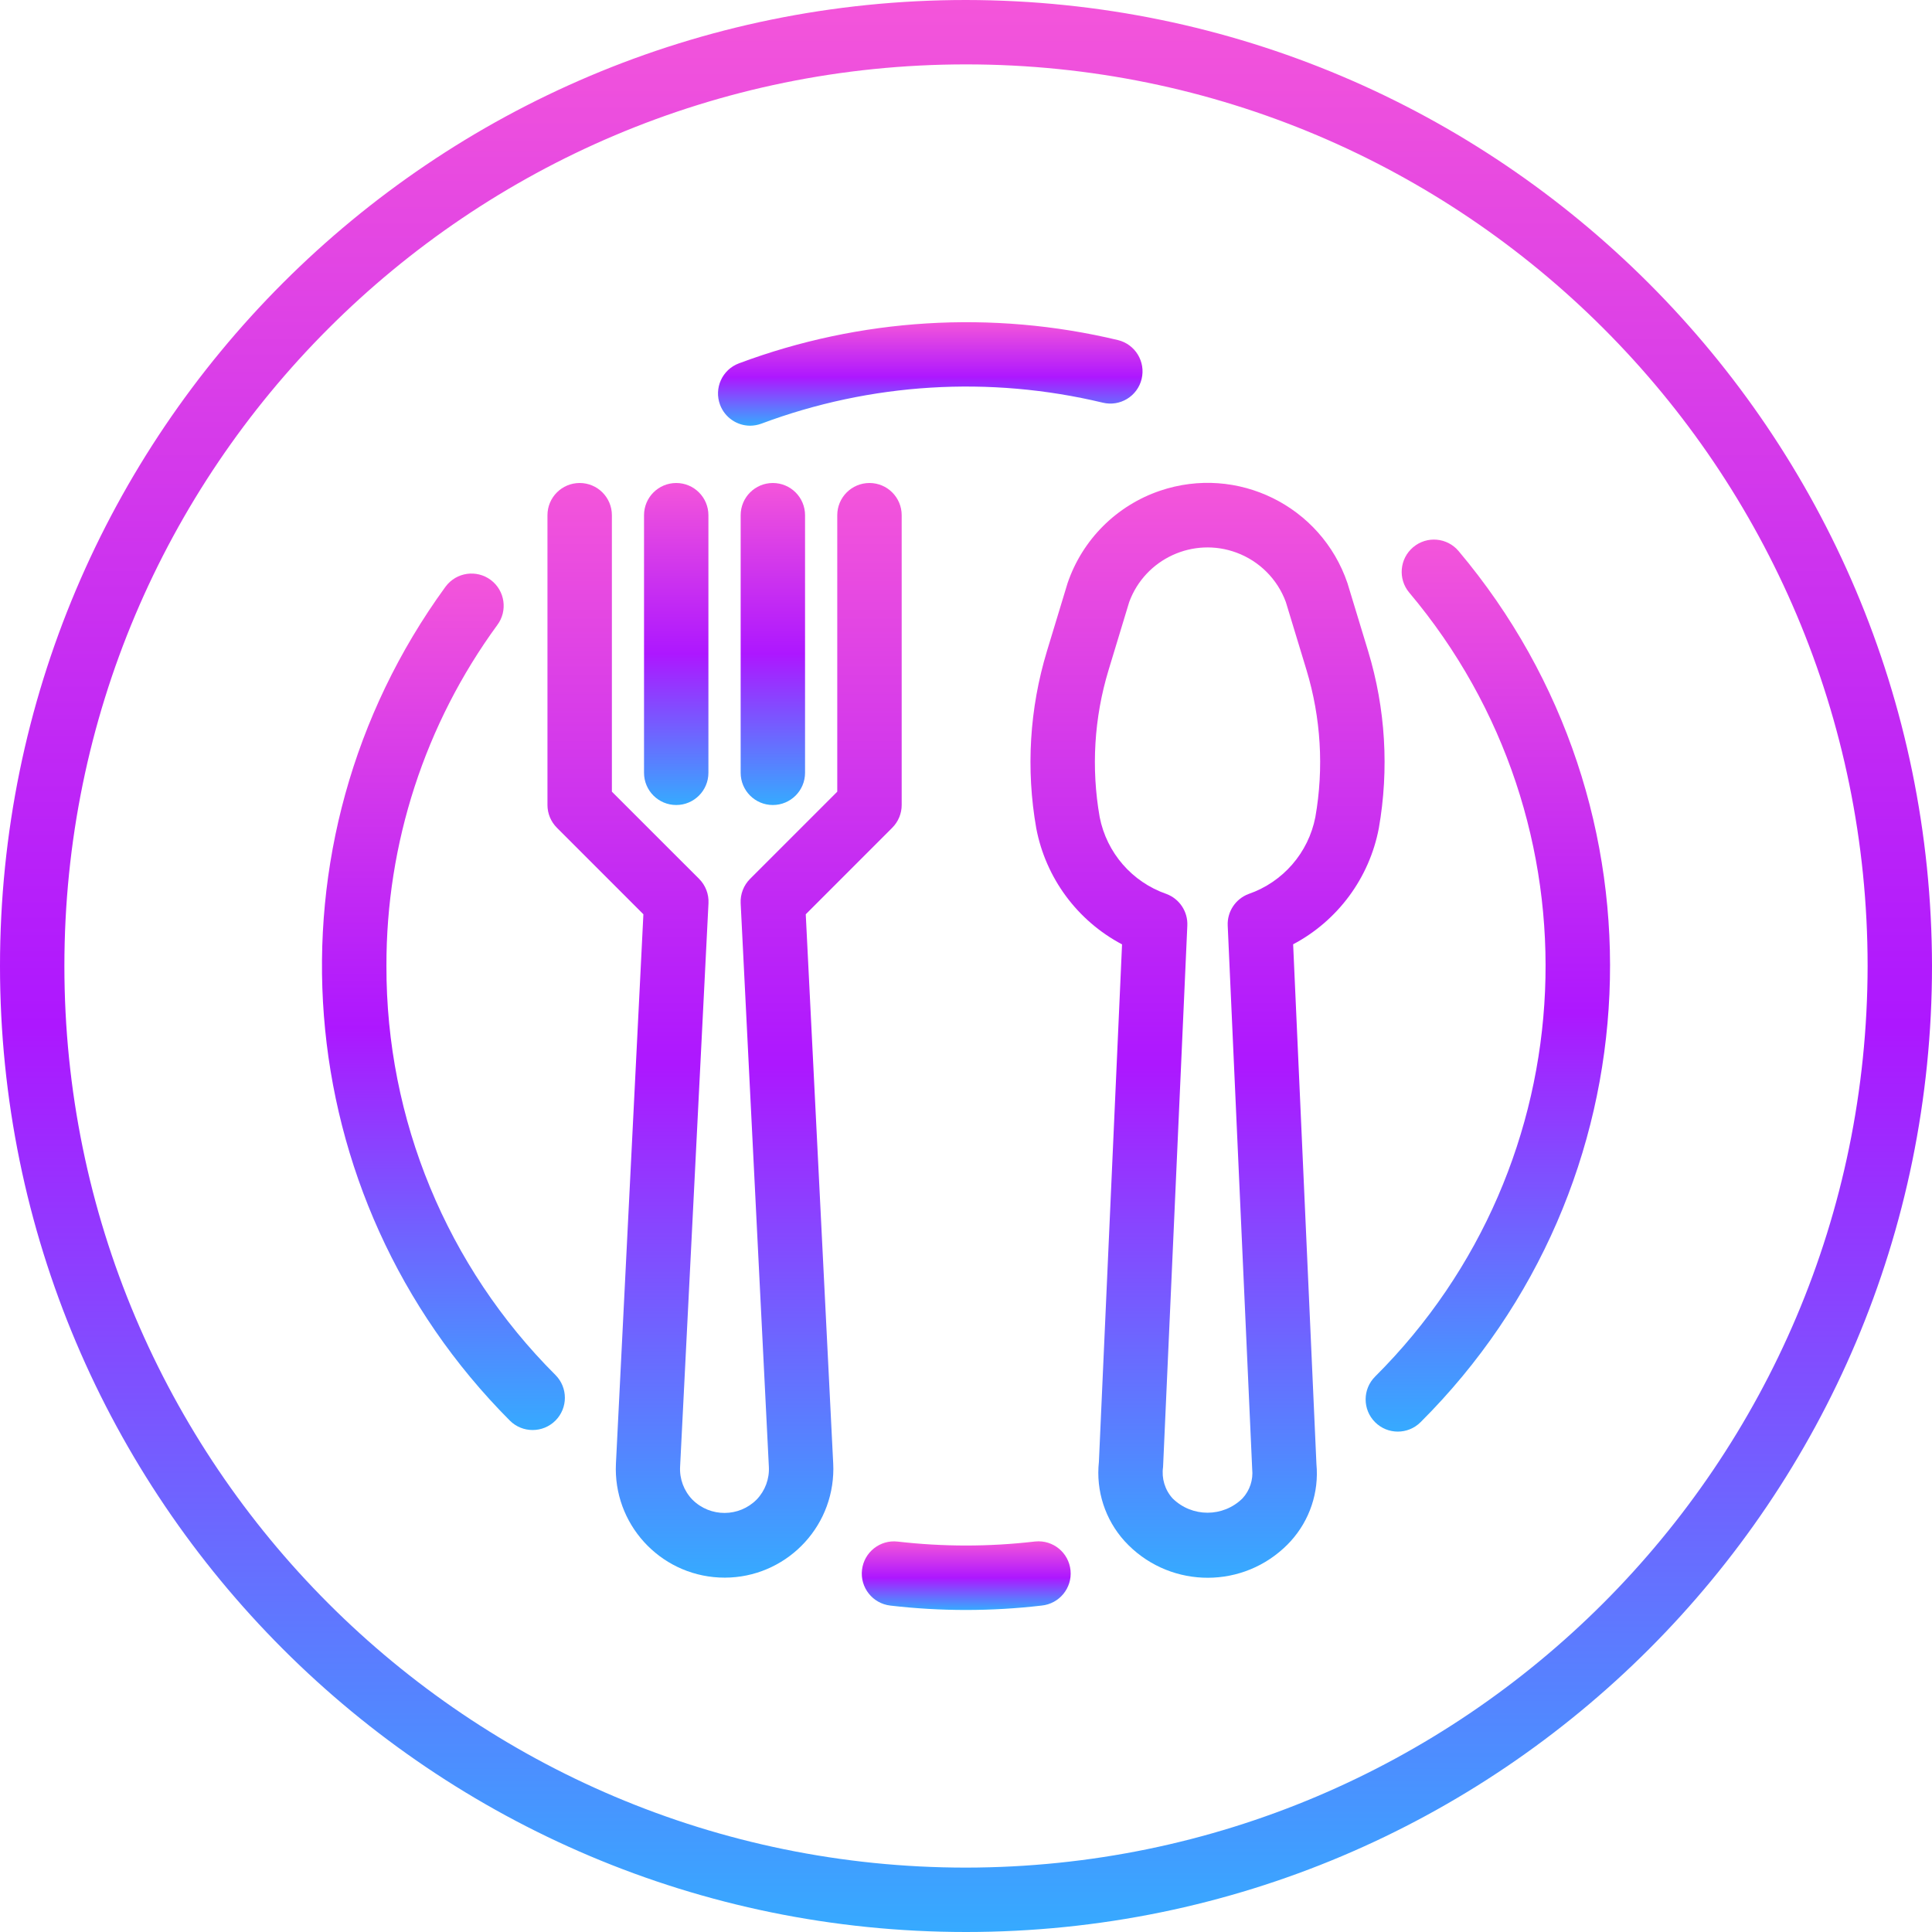
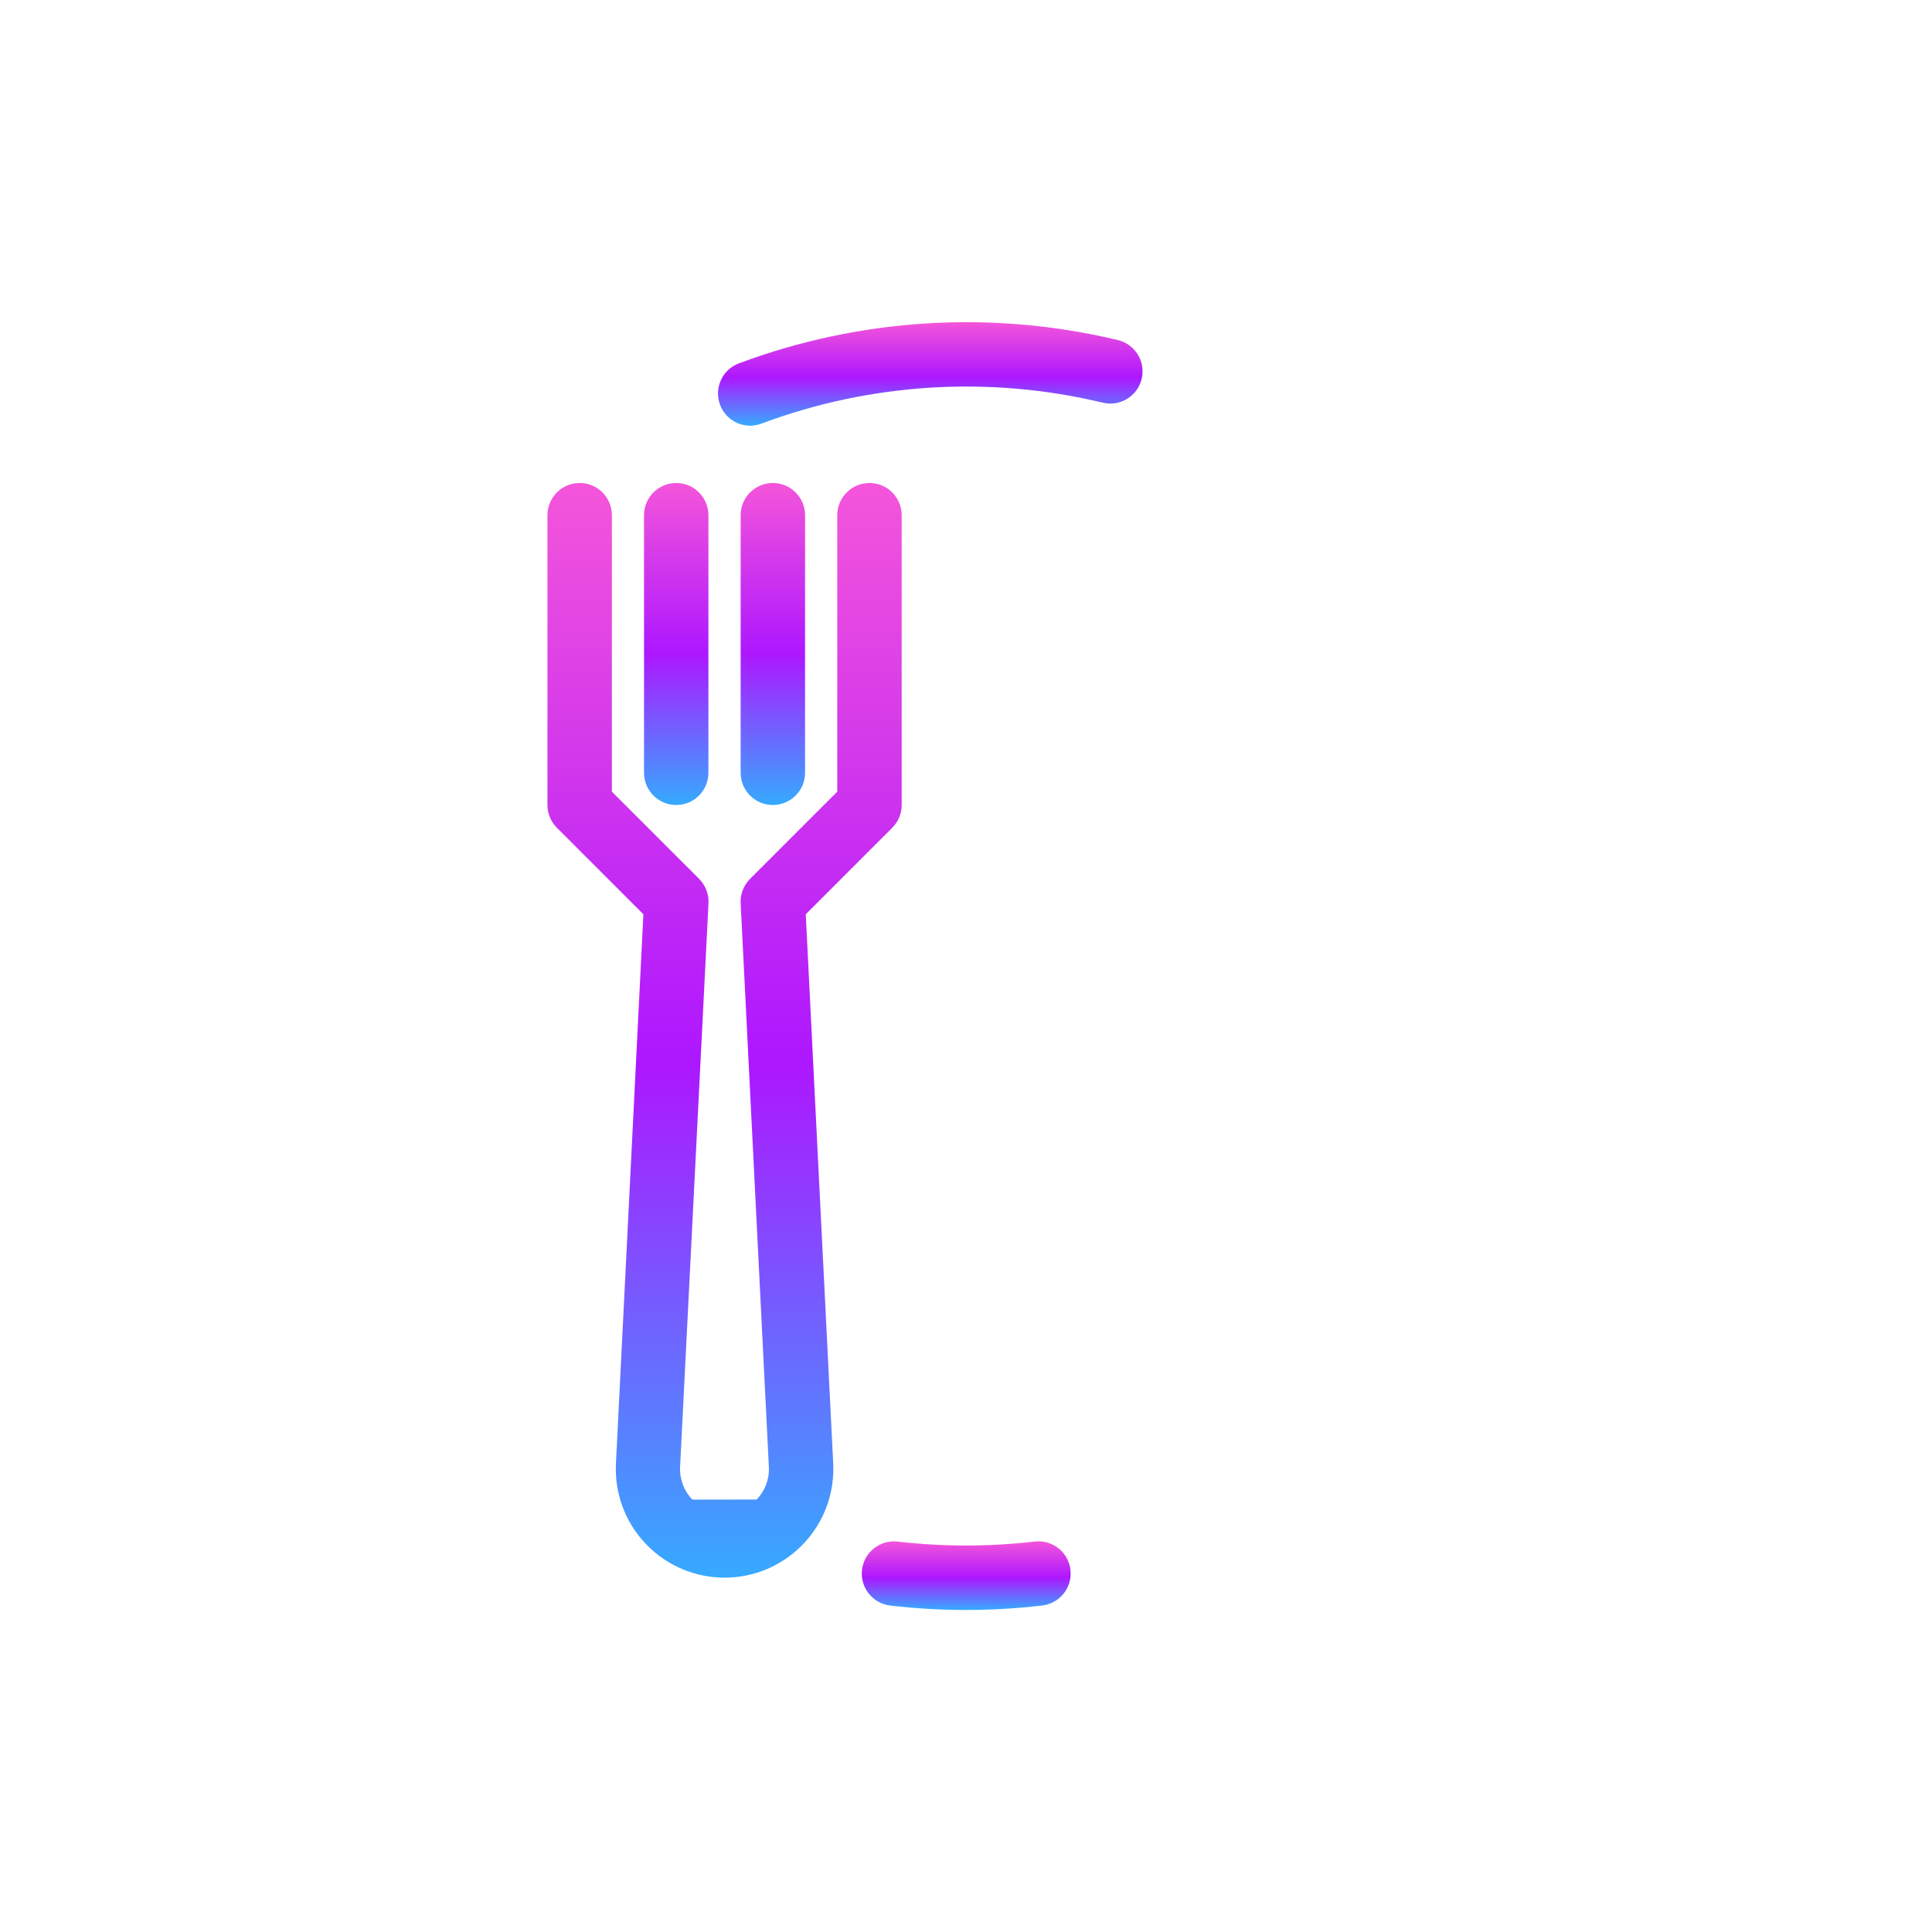
<svg xmlns="http://www.w3.org/2000/svg" width="52" height="52" viewBox="0 0 52 52" fill="none">
-   <path d="M36.824 17.527L36.267 15.695C35.56 13.615 33.301 12.502 31.221 13.209C30.051 13.606 29.132 14.525 28.734 15.695L28.178 17.527C27.71 19.071 27.611 20.704 27.891 22.293C28.146 23.631 28.995 24.781 30.2 25.418L29.577 39.348C29.493 40.125 29.745 40.901 30.27 41.481C31.398 42.715 33.313 42.801 34.547 41.673C34.614 41.612 34.678 41.548 34.739 41.481C35.251 40.918 35.503 40.164 35.432 39.406L34.805 25.416C36.008 24.779 36.856 23.63 37.111 22.293C37.39 20.704 37.292 19.071 36.824 17.527ZM35.403 21.992C35.216 22.953 34.531 23.742 33.605 24.062C33.254 24.194 33.027 24.538 33.044 24.912L33.703 39.543C33.733 39.83 33.638 40.116 33.443 40.328C32.921 40.844 32.081 40.844 31.559 40.328C31.353 40.099 31.26 39.79 31.304 39.485L31.957 24.912C31.974 24.538 31.748 24.194 31.397 24.062C30.471 23.742 29.786 22.953 29.598 21.992C29.366 20.672 29.448 19.317 29.837 18.035L30.393 16.202C30.823 15.038 32.116 14.444 33.28 14.874C33.896 15.102 34.381 15.587 34.608 16.202L35.165 18.035C35.553 19.317 35.635 20.672 35.403 21.992Z" fill="url(#paint0_linear_804_1338)" />
-   <path d="M23.402 13C22.923 13 22.535 13.388 22.535 13.867V21.308L20.189 23.654C20.016 23.827 19.923 24.065 19.935 24.31L20.694 39.477C20.712 39.804 20.593 40.124 20.366 40.36C19.892 40.838 19.119 40.842 18.64 40.367C18.638 40.365 18.635 40.362 18.633 40.36C18.406 40.124 18.287 39.804 18.305 39.477L19.069 24.31C19.081 24.065 18.989 23.827 18.816 23.654L16.469 21.308V13.867C16.469 13.388 16.081 13 15.602 13C15.123 13 14.735 13.388 14.735 13.867V21.667C14.735 21.897 14.827 22.117 14.989 22.279L17.317 24.608L16.578 39.393C16.499 41.008 17.745 42.38 19.36 42.459C20.974 42.538 22.348 41.292 22.426 39.678C22.431 39.583 22.431 39.488 22.426 39.393L21.687 24.608L24.015 22.279C24.177 22.117 24.269 21.897 24.269 21.667V13.867C24.269 13.388 23.881 13 23.402 13Z" fill="url(#paint1_linear_804_1338)" />
+   <path d="M23.402 13C22.923 13 22.535 13.388 22.535 13.867V21.308L20.189 23.654C20.016 23.827 19.923 24.065 19.935 24.31L20.694 39.477C20.712 39.804 20.593 40.124 20.366 40.36C18.638 40.365 18.635 40.362 18.633 40.36C18.406 40.124 18.287 39.804 18.305 39.477L19.069 24.31C19.081 24.065 18.989 23.827 18.816 23.654L16.469 21.308V13.867C16.469 13.388 16.081 13 15.602 13C15.123 13 14.735 13.388 14.735 13.867V21.667C14.735 21.897 14.827 22.117 14.989 22.279L17.317 24.608L16.578 39.393C16.499 41.008 17.745 42.38 19.36 42.459C20.974 42.538 22.348 41.292 22.426 39.678C22.431 39.583 22.431 39.488 22.426 39.393L21.687 24.608L24.015 22.279C24.177 22.117 24.269 21.897 24.269 21.667V13.867C24.269 13.388 23.881 13 23.402 13Z" fill="url(#paint1_linear_804_1338)" />
  <path d="M18.201 13C17.722 13 17.334 13.388 17.334 13.867V20.8C17.334 21.279 17.722 21.667 18.201 21.667C18.679 21.667 19.067 21.279 19.067 20.8V13.867C19.067 13.388 18.679 13 18.201 13Z" fill="url(#paint2_linear_804_1338)" />
  <path d="M20.801 13C20.323 13 19.935 13.388 19.935 13.867V20.8C19.935 21.279 20.323 21.667 20.801 21.667C21.28 21.667 21.668 21.279 21.668 20.8V13.867C21.668 13.388 21.28 13 20.801 13Z" fill="url(#paint3_linear_804_1338)" />
-   <path d="M26 0C11.641 0 0 11.641 0 26C0 40.359 11.641 52 26 52C40.359 52 52 40.359 52 26C51.984 11.647 40.353 0.016 26 0ZM26 50.267C12.598 50.267 1.733 39.402 1.733 26C1.733 12.598 12.598 1.733 26 1.733C39.402 1.733 50.267 12.598 50.267 26C50.251 39.396 39.396 50.251 26 50.267Z" fill="url(#paint4_linear_804_1338)" />
  <path d="M28.813 42.267C28.767 41.791 28.343 41.442 27.866 41.489C27.855 41.49 27.844 41.491 27.833 41.492L27.836 41.492C26.616 41.633 25.384 41.633 24.163 41.492C23.688 41.436 23.257 41.776 23.201 42.252C23.145 42.727 23.486 43.158 23.961 43.214C25.315 43.372 26.681 43.372 28.035 43.214C28.511 43.167 28.86 42.743 28.813 42.267Z" fill="url(#paint5_linear_804_1338)" />
-   <path d="M39.259 14.833C38.951 14.466 38.405 14.418 38.038 14.726C38.037 14.727 38.036 14.728 38.034 14.729C37.669 15.038 37.622 15.584 37.93 15.95C43.156 22.154 42.756 31.326 37.011 37.051C36.672 37.389 36.671 37.938 37.009 38.277C37.346 38.616 37.895 38.617 38.234 38.279C44.619 31.919 45.065 21.726 39.259 14.833Z" fill="url(#paint6_linear_804_1338)" />
  <path d="M30.089 9.153C26.701 8.342 23.149 8.56 19.887 9.78C19.439 9.948 19.212 10.448 19.381 10.896C19.508 11.234 19.831 11.457 20.191 11.458C20.295 11.457 20.398 11.438 20.495 11.402C23.432 10.303 26.631 10.107 29.681 10.838C30.146 10.951 30.615 10.665 30.727 10.2C30.84 9.734 30.554 9.266 30.089 9.153Z" fill="url(#paint7_linear_804_1338)" />
-   <path d="M14.95 37.008C12.028 34.091 10.391 30.13 10.401 26.001C10.392 22.703 11.437 19.488 13.383 16.825C13.67 16.442 13.593 15.899 13.211 15.611C12.828 15.324 12.285 15.401 11.997 15.784C11.992 15.79 11.987 15.797 11.982 15.804C6.971 22.693 7.709 32.201 13.722 38.235C14.06 38.574 14.61 38.574 14.949 38.236C15.288 37.897 15.289 37.347 14.95 37.008Z" fill="url(#paint8_linear_804_1338)" />
  <defs>
    <linearGradient id="paint0_linear_804_1338" x1="32.501" y1="12.996" x2="32.501" y2="42.466" gradientUnits="userSpaceOnUse">
      <stop stop-color="#F455DA" />
      <stop offset="0.531" stop-color="#AD17FF" />
      <stop offset="1" stop-color="#36AAFF" />
    </linearGradient>
    <linearGradient id="paint1_linear_804_1338" x1="19.502" y1="13" x2="19.502" y2="42.463" gradientUnits="userSpaceOnUse">
      <stop stop-color="#F455DA" />
      <stop offset="0.531" stop-color="#AD17FF" />
      <stop offset="1" stop-color="#36AAFF" />
    </linearGradient>
    <linearGradient id="paint2_linear_804_1338" x1="18.201" y1="13" x2="18.201" y2="21.667" gradientUnits="userSpaceOnUse">
      <stop stop-color="#F455DA" />
      <stop offset="0.531" stop-color="#AD17FF" />
      <stop offset="1" stop-color="#36AAFF" />
    </linearGradient>
    <linearGradient id="paint3_linear_804_1338" x1="20.801" y1="13" x2="20.801" y2="21.667" gradientUnits="userSpaceOnUse">
      <stop stop-color="#F455DA" />
      <stop offset="0.531" stop-color="#AD17FF" />
      <stop offset="1" stop-color="#36AAFF" />
    </linearGradient>
    <linearGradient id="paint4_linear_804_1338" x1="26" y1="0" x2="26" y2="52" gradientUnits="userSpaceOnUse">
      <stop stop-color="#F455DA" />
      <stop offset="0.531" stop-color="#AD17FF" />
      <stop offset="1" stop-color="#36AAFF" />
    </linearGradient>
    <linearGradient id="paint5_linear_804_1338" x1="26.006" y1="41.484" x2="26.006" y2="43.332" gradientUnits="userSpaceOnUse">
      <stop stop-color="#F455DA" />
      <stop offset="0.531" stop-color="#AD17FF" />
      <stop offset="1" stop-color="#36AAFF" />
    </linearGradient>
    <linearGradient id="paint6_linear_804_1338" x1="40.045" y1="14.523" x2="40.045" y2="38.532" gradientUnits="userSpaceOnUse">
      <stop stop-color="#F455DA" />
      <stop offset="0.531" stop-color="#AD17FF" />
      <stop offset="1" stop-color="#36AAFF" />
    </linearGradient>
    <linearGradient id="paint7_linear_804_1338" x1="25.038" y1="8.672" x2="25.038" y2="11.458" gradientUnits="userSpaceOnUse">
      <stop stop-color="#F455DA" />
      <stop offset="0.531" stop-color="#AD17FF" />
      <stop offset="1" stop-color="#36AAFF" />
    </linearGradient>
    <linearGradient id="paint8_linear_804_1338" x1="11.935" y1="15.438" x2="11.935" y2="38.49" gradientUnits="userSpaceOnUse">
      <stop stop-color="#F455DA" />
      <stop offset="0.531" stop-color="#AD17FF" />
      <stop offset="1" stop-color="#36AAFF" />
    </linearGradient>
  </defs>
</svg>